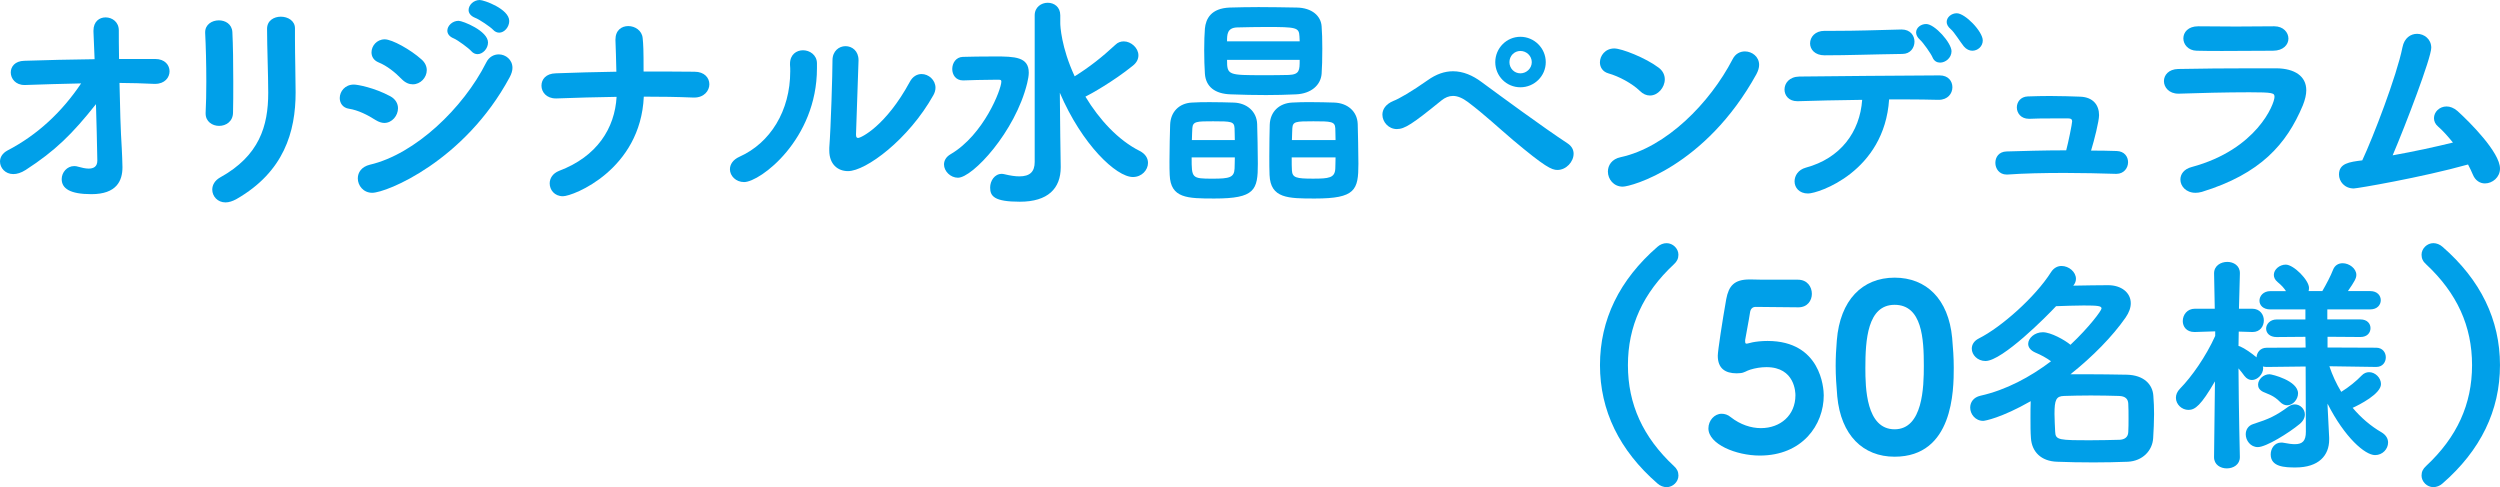
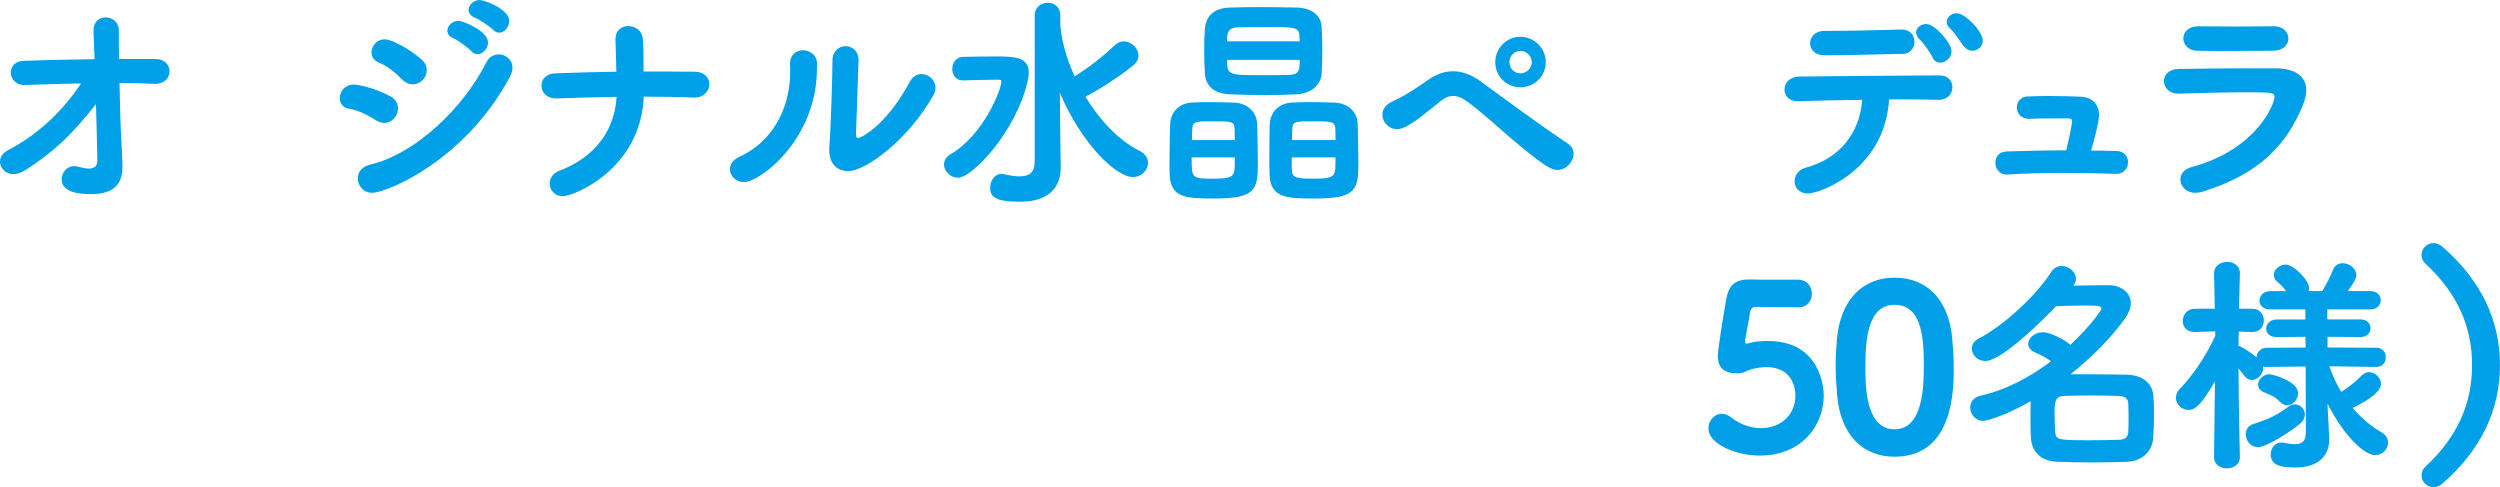
<svg xmlns="http://www.w3.org/2000/svg" version="1.1" id="レイヤー_1" x="0px" y="0px" width="124.083px" height="24.178px" viewBox="0 0 124.083 24.178" enable-background="new 0 0 124.083 24.178" xml:space="preserve">
  <path fill="#00A0E9" d="M1.271,8.437C1.043,8.582,0.84,8.64,0.659,8.64C0.262,8.64,0,8.333,0,8.017c0-0.204,0.115-0.408,0.364-0.544  C1.872,6.69,3.084,5.544,4.026,4.14C3.084,4.162,2.145,4.185,1.248,4.219H1.214c-0.441,0-0.68-0.317-0.68-0.624  c0-0.283,0.204-0.566,0.669-0.578c1.1-0.034,2.301-0.067,3.492-0.079L4.639,1.565V1.521c0-0.454,0.294-0.658,0.601-0.658  c0.329,0,0.657,0.227,0.657,0.646c0,0.308,0,0.817,0.012,1.418h1.791c0.487,0,0.715,0.307,0.715,0.612  c0,0.307-0.238,0.624-0.715,0.624H7.654C7.099,4.14,6.521,4.116,5.931,4.116c0.022,1.156,0.057,2.404,0.112,3.231  c0.013,0.136,0.035,0.873,0.035,0.951c0,0.67-0.284,1.339-1.542,1.339c-1.065,0-1.474-0.283-1.474-0.748  c0-0.329,0.261-0.646,0.623-0.646c0.067,0,0.137,0.011,0.204,0.034C4.048,8.322,4.241,8.368,4.4,8.368  c0.238,0,0.431-0.091,0.431-0.396c0-0.352-0.057-2.495-0.068-2.802C3.584,6.656,2.745,7.483,1.271,8.437" />
-   <path fill="#00A0E9" d="M10.875,6.248c-0.34,0-0.669-0.217-0.669-0.612V5.591c0.023-0.442,0.034-0.977,0.034-1.542  c0-0.862-0.023-1.77-0.057-2.415V1.6c0-0.386,0.34-0.59,0.681-0.59c0.317,0,0.645,0.182,0.669,0.578  c0.033,0.624,0.045,1.588,0.045,2.482c0,0.567,0,1.101-0.012,1.509C11.566,6.031,11.215,6.248,10.875,6.248 M11.192,10.046  c-0.396,0-0.657-0.307-0.657-0.635c0-0.227,0.125-0.453,0.386-0.601c1.949-1.078,2.392-2.551,2.392-4.206  c0-0.885-0.058-2.28-0.058-3.175c0-0.408,0.342-0.601,0.682-0.601c0.352,0,0.703,0.203,0.703,0.577v0.522  c0,0.873,0.032,1.882,0.032,2.664c0,1.95-0.578,3.933-2.924,5.283C11.544,9.988,11.362,10.046,11.192,10.046" />
  <path fill="#00A0E9" d="M18.654,5.965c-0.409-0.262-0.884-0.499-1.327-0.567c-0.316-0.045-0.464-0.283-0.464-0.532  c0-0.317,0.249-0.669,0.703-0.669c0.17,0,0.997,0.147,1.802,0.578c0.272,0.147,0.386,0.374,0.386,0.6  c0,0.363-0.294,0.727-0.68,0.727C18.949,6.101,18.802,6.056,18.654,5.965 M18.474,9.569c-0.442,0-0.715-0.363-0.715-0.714  c0-0.295,0.182-0.578,0.601-0.681c2.245-0.521,4.637-2.812,5.771-5.067c0.136-0.283,0.385-0.408,0.623-0.408  c0.34,0,0.681,0.26,0.681,0.669c0,0.135-0.046,0.294-0.137,0.464C23.054,8.004,19.176,9.569,18.474,9.569 M19.947,3.936  c-0.33-0.341-0.737-0.669-1.157-0.839c-0.25-0.103-0.351-0.295-0.351-0.499c0-0.317,0.26-0.646,0.657-0.646  c0.363,0,1.281,0.509,1.825,0.998c0.182,0.158,0.261,0.351,0.261,0.532c0,0.374-0.317,0.703-0.691,0.703  C20.31,4.185,20.128,4.116,19.947,3.936 M23.394,2.54c-0.125-0.146-0.681-0.555-0.873-0.634c-0.227-0.091-0.318-0.239-0.318-0.386  c0-0.238,0.249-0.487,0.557-0.487c0.204,0,1.462,0.498,1.462,1.076c0,0.306-0.261,0.579-0.521,0.579  C23.598,2.688,23.484,2.643,23.394,2.54 M24.471,1.475c-0.125-0.136-0.691-0.521-0.885-0.589c-0.227-0.092-0.328-0.238-0.328-0.387  C23.258,0.25,23.507,0,23.813,0c0.203,0,1.462,0.443,1.462,1.043c0,0.296-0.239,0.578-0.499,0.578  C24.675,1.621,24.562,1.577,24.471,1.475" />
  <path fill="#00A0E9" d="M27.94,9.74c-0.42,0-0.657-0.317-0.657-0.637c0-0.248,0.147-0.497,0.465-0.622  c1.893-0.715,2.766-2.12,2.856-3.674c-0.997,0.012-2.007,0.045-2.981,0.079h-0.035c-0.464,0-0.713-0.316-0.713-0.634  c0-0.307,0.214-0.602,0.713-0.613c0.976-0.033,1.985-0.067,3.005-0.08c-0.011-0.61-0.033-1.2-0.046-1.563V1.963  c0-0.465,0.308-0.669,0.636-0.669s0.681,0.215,0.715,0.6c0.033,0.341,0.045,0.544,0.045,1.656c0.86,0,1.724,0,2.528,0.01  c0.498,0,0.737,0.308,0.737,0.624c0,0.318-0.261,0.658-0.749,0.658h-0.045c-0.805-0.034-1.621-0.045-2.46-0.045  C31.794,8.425,28.45,9.74,27.94,9.74" />
  <path fill="#00A0E9" d="M36.229,8.402c0-0.238,0.147-0.477,0.477-0.624c1.519-0.681,2.516-2.268,2.516-4.24  c0-0.103,0-0.215-0.011-0.317V3.164c0-0.453,0.317-0.669,0.646-0.669s0.681,0.227,0.691,0.635v0.26c0,3.538-2.824,5.647-3.617,5.647  C36.524,9.037,36.229,8.729,36.229,8.402 M42.612,2.994l-0.125,3.662v0.033c0,0.114,0.034,0.158,0.103,0.158  c0.147,0,1.382-0.6,2.562-2.776c0.147-0.283,0.374-0.396,0.589-0.396c0.351,0,0.69,0.294,0.69,0.679  c0,0.114-0.032,0.239-0.101,0.364c-1.236,2.21-3.356,3.775-4.24,3.775c-0.51,0-0.93-0.341-0.93-1.021V7.336  c0.079-1.021,0.159-3.685,0.159-4.342c0-0.465,0.328-0.703,0.646-0.703c0.329,0,0.646,0.238,0.646,0.69V2.994z" />
  <path fill="#00A0E9" d="M46.854,8.164c0-0.182,0.091-0.374,0.329-0.511C48.827,6.69,49.7,4.434,49.7,4.049  c0-0.068-0.034-0.091-0.114-0.091h-0.237c-0.533,0-1.225,0.022-1.53,0.033h-0.023c-0.362,0-0.533-0.283-0.533-0.566  c0-0.295,0.183-0.59,0.522-0.602c0.317-0.011,0.998-0.021,1.587-0.021c0.998,0,1.689,0.021,1.689,0.805  c0,0.147-0.034,0.329-0.079,0.521c-0.59,2.415-2.71,4.693-3.437,4.693C47.171,8.821,46.854,8.492,46.854,8.164 M51.355,0.761  c0-0.408,0.329-0.624,0.646-0.624c0.318,0,0.624,0.204,0.624,0.624v0.396c0,0.114,0.045,1.191,0.714,2.631  c0.727-0.453,1.361-0.952,2.019-1.563c0.125-0.125,0.271-0.171,0.42-0.171c0.362,0,0.725,0.329,0.725,0.691  c0,0.182-0.08,0.363-0.284,0.522c-0.951,0.77-2.107,1.417-2.346,1.53c0.691,1.145,1.632,2.165,2.698,2.697  c0.284,0.148,0.408,0.363,0.408,0.591c0,0.352-0.307,0.701-0.748,0.701c-0.827,0-2.528-1.608-3.628-4.182l0.022,2.153l0.022,1.497  V8.3c0,1.055-0.636,1.712-2.029,1.712c-1.27,0-1.474-0.272-1.474-0.703c0-0.328,0.216-0.68,0.578-0.68  c0.046,0,0.103,0.011,0.147,0.022c0.283,0.068,0.521,0.103,0.726,0.103c0.521,0,0.76-0.228,0.76-0.715V0.761z" />
  <path fill="#00A0E9" d="M60.279,9.853c-1.35,0-2.178-0.011-2.223-1.168c-0.011-0.181-0.011-0.43-0.011-0.69  c0-0.647,0.022-1.406,0.033-1.803c0.022-0.646,0.454-1.065,1.065-1.1c0.307-0.022,0.613-0.022,0.918-0.022  c0.42,0,0.817,0.011,1.18,0.022c0.636,0.022,1.134,0.431,1.156,1.065c0.012,0.441,0.034,1.338,0.034,1.973  C62.433,9.433,62.286,9.853,60.279,9.853 M59.145,7.812c0,1.032,0,1.056,1.043,1.056c0.84,0,1.066-0.058,1.088-0.499  c0-0.125,0.013-0.329,0.013-0.557H59.145z M61.288,6.951c0-0.238-0.013-0.454-0.013-0.59c-0.021-0.329-0.157-0.341-1.064-0.341  c-0.805,0-1.009,0-1.031,0.341c-0.012,0.125-0.012,0.34-0.023,0.59H61.288z M64.326,4.683c-0.511,0.023-0.997,0.035-1.485,0.035  c-0.578,0-1.145-0.012-1.745-0.035c-0.816-0.021-1.247-0.396-1.293-1.02c-0.022-0.317-0.035-0.748-0.035-1.168  c0-0.419,0.013-0.816,0.035-1.077c0.046-0.488,0.307-1.009,1.235-1.043c0.42-0.011,0.907-0.023,1.429-0.023  c0.624,0,1.281,0.013,1.893,0.023c0.761,0.012,1.202,0.42,1.236,0.93c0.023,0.272,0.034,0.691,0.034,1.111  c0,0.476-0.011,0.964-0.034,1.247C65.551,4.229,65.074,4.649,64.326,4.683 M64.508,2.053c0-0.09-0.012-0.17-0.012-0.249  c-0.022-0.442-0.147-0.465-1.666-0.465c-0.465,0-0.941,0.011-1.417,0.022c-0.511,0.012-0.511,0.362-0.511,0.691H64.508z   M60.902,2.972c0,0.76,0.057,0.76,1.824,0.76c0.42,0,0.839,0,1.237-0.012c0.544-0.022,0.544-0.238,0.544-0.748H60.902z   M65.267,9.853c-1.327,0-2.21,0-2.255-1.168C63,8.447,63,8.107,63,7.744c0-0.578,0.012-1.213,0.021-1.553  c0.023-0.657,0.478-1.065,1.101-1.1c0.316-0.022,0.624-0.022,0.93-0.022c0.408,0,0.804,0.011,1.168,0.022  c0.657,0.022,1.146,0.431,1.168,1.065c0.01,0.441,0.034,1.338,0.034,1.973C67.422,9.433,67.273,9.853,65.267,9.853 M64.111,7.812  c0,0.273,0,0.499,0.011,0.647c0.021,0.362,0.216,0.408,1.043,0.408c0.794,0,1.089-0.034,1.11-0.499c0-0.125,0.013-0.329,0.013-0.557  H64.111z M66.288,6.951c0-0.238-0.013-0.454-0.013-0.59c-0.021-0.329-0.203-0.341-1.088-0.341c-0.884,0-1.02,0.012-1.044,0.341  c-0.01,0.125-0.01,0.34-0.021,0.59H66.288z" />
  <path fill="#00A0E9" d="M75.109,6.962c-0.725-0.613-1.404-1.258-2.245-1.893c-0.271-0.204-0.521-0.308-0.747-0.308  c-0.204,0-0.396,0.08-0.578,0.228c-1.451,1.18-1.825,1.417-2.211,1.417c-0.408,0-0.715-0.352-0.715-0.714  c0-0.262,0.159-0.521,0.545-0.682c0.272-0.101,0.919-0.475,1.689-1.019c0.442-0.317,0.861-0.454,1.27-0.454  c0.498,0,0.976,0.204,1.416,0.533c0.907,0.669,3.084,2.268,4.275,3.05c0.204,0.136,0.295,0.317,0.295,0.51  c0,0.397-0.364,0.806-0.805,0.806C77.015,8.437,76.675,8.277,75.109,6.962 M75.462,4.332c-0.691,0-1.247-0.556-1.247-1.247  s0.556-1.259,1.247-1.259c0.69,0,1.259,0.567,1.259,1.259S76.152,4.332,75.462,4.332 M75.462,2.529  c-0.307,0-0.544,0.249-0.544,0.556c0,0.305,0.237,0.555,0.544,0.555c0.306,0,0.565-0.25,0.565-0.555  C76.027,2.778,75.768,2.529,75.462,2.529" />
-   <path fill="#00A0E9" d="M81.393,4.514c-0.386-0.374-1.044-0.727-1.565-0.873c-0.283-0.08-0.419-0.308-0.419-0.544  c0-0.329,0.261-0.692,0.714-0.692c0.362,0,1.554,0.464,2.2,0.953c0.215,0.158,0.306,0.374,0.306,0.578  c0,0.408-0.34,0.805-0.737,0.805C81.721,4.74,81.551,4.672,81.393,4.514 M80.542,9.264c-0.454,0-0.737-0.374-0.737-0.748  c0-0.308,0.193-0.624,0.634-0.715c2.257-0.487,4.422-2.676,5.557-4.863c0.136-0.273,0.374-0.386,0.611-0.386  c0.353,0,0.704,0.261,0.704,0.669c0,0.137-0.046,0.295-0.137,0.465C84.635,8.277,80.95,9.264,80.542,9.264" />
  <path fill="#00A0E9" d="M89.739,9.604c-0.442,0-0.669-0.295-0.669-0.602c0-0.282,0.181-0.577,0.555-0.68  c1.725-0.465,2.688-1.769,2.801-3.367C91.213,4.967,90.012,5,89.24,5.023h-0.035c-0.419,0-0.634-0.283-0.634-0.578  c0-0.318,0.238-0.635,0.737-0.646c1.599-0.022,5.136-0.046,6.961-0.057c0.431,0,0.635,0.283,0.635,0.589  c0,0.307-0.227,0.624-0.68,0.624H96.19c-0.431-0.011-1.021-0.022-1.678-0.022h-0.749C93.526,8.526,90.248,9.604,89.739,9.604   M91.009,1.531c1.18,0,2.041-0.034,3.356-0.067h0.022c0.431,0,0.635,0.306,0.635,0.601c0,0.306-0.204,0.612-0.601,0.612  c-1.554,0.022-2.665,0.068-3.866,0.068c-0.478,0-0.715-0.295-0.715-0.59c0-0.318,0.25-0.624,0.715-0.624H91.009z M95.917,2.847  c-0.067-0.17-0.465-0.737-0.622-0.873c-0.137-0.125-0.193-0.249-0.193-0.362c0-0.239,0.238-0.42,0.499-0.42  c0.431,0,1.259,0.941,1.259,1.349c0,0.329-0.295,0.567-0.568,0.567C96.145,3.107,95.996,3.038,95.917,2.847 M97.891,2.518  c-0.137,0-0.295-0.067-0.419-0.215c-0.159-0.193-0.488-0.726-0.646-0.851C96.678,1.327,96.62,1.203,96.62,1.09  c0-0.238,0.239-0.432,0.499-0.432c0.419,0,1.292,0.907,1.292,1.35C98.411,2.303,98.162,2.518,97.891,2.518" />
  <path fill="#00A0E9" d="M105.057,7.495c0.386,0.012,0.566,0.283,0.566,0.556c0,0.283-0.204,0.578-0.578,0.578h-0.021  c-0.772-0.023-1.667-0.046-2.552-0.046c-1.02,0-2.04,0.022-2.834,0.08h-0.045c-0.363,0-0.557-0.295-0.557-0.578  c0-0.284,0.17-0.556,0.557-0.568c0.748-0.021,1.836-0.056,2.959-0.056c0.102-0.374,0.295-1.326,0.295-1.44  c0-0.09-0.046-0.146-0.216-0.146h-0.387c-1.008,0-1.269,0.011-1.496,0.021h-0.046c-0.396,0-0.6-0.282-0.6-0.565  c0-0.261,0.182-0.533,0.544-0.545c0.363-0.012,0.737-0.022,1.089-0.022c0.6,0,1.144,0.022,1.508,0.034  c0.657,0.022,0.94,0.43,0.94,0.918c0,0.295-0.237,1.236-0.397,1.758C104.229,7.473,104.66,7.482,105.057,7.495" />
  <path fill="#00A0E9" d="M109.285,9.524c-0.113,0.034-0.227,0.045-0.317,0.045c-0.465,0-0.748-0.328-0.748-0.658  c0-0.26,0.17-0.521,0.567-0.623c3.23-0.873,4.104-3.13,4.104-3.479c0-0.193-0.068-0.229-1.247-0.229  c-1.122,0-2.551,0.035-3.492,0.069h-0.034c-0.465,0-0.715-0.318-0.715-0.624c0-0.294,0.228-0.589,0.704-0.601  c1.1-0.022,2.438-0.034,3.685-0.034h1.201c0.896,0.012,1.475,0.386,1.475,1.089c0,0.215-0.057,0.465-0.17,0.748  C113.492,7.155,112.198,8.629,109.285,9.524 M112.88,1.305c0.453,0,0.702,0.307,0.702,0.611c0,0.296-0.249,0.602-0.771,0.602  c-0.703,0-1.61,0.012-2.506,0.012c-0.442,0-0.873,0-1.281-0.012c-0.419-0.011-0.657-0.317-0.657-0.611  c0-0.307,0.238-0.602,0.737-0.602h0.01c0.546,0,1.191,0.012,1.86,0.012c0.658,0,1.327-0.012,1.893-0.012H112.88z" />
-   <path fill="#00A0E9" d="M116.827,9.354c-0.465,0-0.736-0.353-0.736-0.691c0-0.556,0.509-0.624,1.156-0.704  c0.532-1.133,1.712-4.194,1.995-5.611c0.091-0.466,0.408-0.669,0.726-0.669c0.351,0,0.703,0.261,0.703,0.691  c0,0.499-1.259,3.798-1.916,5.34c1.077-0.192,2.165-0.431,2.993-0.635c-0.261-0.318-0.511-0.601-0.737-0.793  c-0.147-0.125-0.205-0.272-0.205-0.42c0-0.306,0.273-0.578,0.625-0.578c0.169,0,0.362,0.068,0.543,0.227  c0.613,0.556,2.109,2.053,2.109,2.857c0,0.43-0.374,0.736-0.748,0.736c-0.238,0-0.478-0.136-0.601-0.441  c-0.068-0.16-0.147-0.33-0.238-0.499C120.183,8.811,116.986,9.354,116.827,9.354" />
  <g>
    <g>
      <path fill="#009FE8" d="M87.345,22.611c-1.179,0-2.551-0.566-2.551-1.35c0-0.385,0.295-0.725,0.656-0.725    c0.148,0,0.308,0.045,0.455,0.17c0.476,0.373,1.008,0.543,1.496,0.543c0.964,0,1.712-0.635,1.712-1.631    c0-0.113-0.011-1.396-1.439-1.396c-0.272,0-0.557,0.047-0.806,0.125c-0.192,0.057-0.295,0.16-0.499,0.172    c-0.056,0-0.112,0.01-0.17,0.01c-0.577,0-0.94-0.248-0.94-0.873c0-0.236,0.227-1.721,0.42-2.811    c0.124-0.656,0.396-0.975,1.156-0.975h0.078c0.228,0.012,0.363,0.012,2.325,0.012c0.464,0,0.691,0.352,0.691,0.703    c0,0.328-0.215,0.668-0.669,0.668c-0.317,0-1.78-0.021-2.12-0.021c-0.17,0-0.261,0.111-0.283,0.295    c-0.057,0.385-0.204,1.121-0.239,1.348v0.068c0,0.092,0.023,0.113,0.069,0.113c0.067,0,0.17-0.045,0.305-0.068    c0.171-0.033,0.432-0.066,0.738-0.066c2.652,0,2.789,2.355,2.789,2.697C90.52,21.092,89.452,22.611,87.345,22.611" />
      <path fill="#009FE8" d="M91.189,19.676c-0.045-0.521-0.079-1.021-0.079-1.52c0-0.42,0.021-0.826,0.057-1.258    c0.159-2.008,1.27-3.117,2.868-3.117c1.576,0,2.676,1.064,2.857,2.992c0.045,0.5,0.079,0.986,0.079,1.473    c0,1.123-0.022,4.422-2.937,4.422C92.47,22.668,91.371,21.602,91.189,19.676 M95.486,18.156c0-1.326-0.079-3.027-1.451-3.027    c-1.349,0-1.451,1.746-1.451,3.139c0,0.965,0.034,3.039,1.451,3.039C95.441,21.307,95.486,19.199,95.486,18.156" />
      <path fill="#009FE8" d="M102.901,14.178c0.635-0.012,1.293-0.023,1.734-0.023c0.646,0,1.122,0.363,1.122,0.896    c0,0.215-0.078,0.453-0.26,0.715c-0.646,0.928-1.622,1.926-2.732,2.809h0.736c0.692,0,1.417,0.012,2.064,0.023    c0.839,0.021,1.28,0.477,1.313,1.055c0.023,0.283,0.035,0.59,0.035,0.896c0,0.396-0.022,0.805-0.045,1.199    c-0.035,0.613-0.521,1.135-1.259,1.17c-0.544,0.021-1.134,0.033-1.7,0.033c-0.646,0-1.271-0.012-1.803-0.033    c-0.807-0.023-1.259-0.5-1.304-1.17c-0.023-0.295-0.023-0.656-0.023-1.008c0-0.295,0-0.578,0.011-0.828    c-1.451,0.828-2.277,0.977-2.357,0.977c-0.396,0-0.646-0.34-0.646-0.658c0-0.26,0.158-0.51,0.509-0.59    c1.271-0.283,2.473-0.93,3.503-1.711c-0.237-0.17-0.486-0.309-0.781-0.432c-0.249-0.111-0.353-0.271-0.353-0.43    c0-0.283,0.318-0.578,0.727-0.578c0.397,0,1.089,0.385,1.372,0.623c0.93-0.873,1.542-1.701,1.542-1.803    c0-0.125-0.183-0.148-0.886-0.148c-0.452,0-0.952,0.023-1.371,0.035c-0.441,0.477-2.665,2.721-3.504,2.721    c-0.396,0-0.679-0.307-0.679-0.611c0-0.193,0.102-0.385,0.352-0.51c1.11-0.557,2.8-2.053,3.581-3.289    c0.138-0.215,0.329-0.307,0.522-0.307c0.363,0,0.715,0.295,0.715,0.637c0,0.102-0.035,0.215-0.114,0.316L102.901,14.178z     M105.646,20.764c0-0.25,0-0.5-0.013-0.727c-0.01-0.227-0.135-0.375-0.465-0.385c-0.407-0.012-0.907-0.023-1.394-0.023    c-0.477,0-0.952,0.012-1.326,0.023c-0.397,0.01-0.477,0.193-0.477,0.896c0,0.295,0.023,0.588,0.033,0.873    c0.013,0.43,0.194,0.43,1.804,0.43c0.477,0,0.964-0.012,1.395-0.023c0.227-0.01,0.42-0.113,0.43-0.385    C105.646,21.24,105.646,21.002,105.646,20.764" />
      <path fill="#009FE8" d="M117.936,18.213l-2.322-0.035c0.146,0.432,0.34,0.863,0.589,1.271c0.374-0.229,0.76-0.545,1.009-0.807    c0.114-0.123,0.25-0.17,0.375-0.17c0.306,0,0.589,0.283,0.589,0.59c0,0.488-1.077,1.031-1.406,1.18    c0.409,0.486,0.896,0.906,1.429,1.213c0.228,0.137,0.329,0.316,0.329,0.51c0,0.318-0.271,0.623-0.646,0.623    c-0.498,0-1.508-0.873-2.358-2.551v0.102l0.08,1.588v0.092c0,0.781-0.51,1.383-1.667,1.383c-0.533,0-1.235-0.023-1.235-0.646    c0-0.295,0.192-0.59,0.521-0.59c0.045,0,0.079,0,0.125,0.012c0.227,0.045,0.408,0.068,0.556,0.068c0.373,0,0.543-0.16,0.543-0.613    l-0.011-3.242l-1.938,0.023c-0.068,0-0.125-0.012-0.183-0.023c0,0.023,0.013,0.057,0.013,0.08c0,0.307-0.283,0.59-0.557,0.59    c-0.135,0-0.26-0.059-0.374-0.205c-0.079-0.113-0.191-0.25-0.294-0.373c0.012,2.029,0.068,4.396,0.068,4.396v0.014    c0,0.361-0.318,0.555-0.647,0.555c-0.316,0-0.634-0.182-0.634-0.555v-0.014l0.045-3.752c-0.691,1.191-0.986,1.418-1.314,1.418    c-0.329,0-0.624-0.271-0.624-0.602c0-0.148,0.057-0.305,0.204-0.453c0.578-0.59,1.28-1.586,1.746-2.617v-0.227l-1.01,0.033h-0.022    c-0.396,0-0.578-0.271-0.578-0.543c0-0.307,0.216-0.613,0.601-0.613h0.987l-0.034-1.746v-0.012c0-0.373,0.329-0.566,0.657-0.566    c0.306,0,0.624,0.182,0.624,0.555v0.023c0,0-0.024,0.76-0.046,1.746h0.658c0.385,0,0.577,0.295,0.577,0.578    c0,0.295-0.192,0.578-0.555,0.578h-0.022l-0.669-0.021c0,0.236-0.012,0.475-0.012,0.713l0.079,0.023    c0.238,0.102,0.578,0.34,0.816,0.543c0.012-0.236,0.182-0.477,0.499-0.477l1.938-0.01l-0.011-0.533l-1.429,0.012    c-0.352,0-0.521-0.205-0.521-0.42s0.192-0.453,0.521-0.453h1.429v-0.498h-1.736c-0.374,0-0.544-0.217-0.544-0.432    c0-0.238,0.193-0.477,0.544-0.477h0.772c-0.113-0.17-0.216-0.283-0.42-0.453c-0.136-0.113-0.183-0.238-0.183-0.352    c0-0.271,0.285-0.51,0.591-0.51c0.396,0,1.155,0.771,1.155,1.156c0,0.055-0.01,0.113-0.021,0.158h0.681    c0.204-0.352,0.408-0.736,0.532-1.055c0.091-0.238,0.284-0.328,0.476-0.328c0.33,0,0.681,0.262,0.681,0.578    c0,0.17-0.09,0.328-0.419,0.805h1.111c0.352,0,0.521,0.227,0.521,0.453s-0.17,0.455-0.521,0.455h-2.132v0.498h1.644    c0.341,0,0.499,0.215,0.499,0.432c0,0.225-0.158,0.441-0.499,0.441l-1.633-0.012v0.533l2.414,0.01c0.319,0,0.478,0.24,0.478,0.477    s-0.158,0.477-0.465,0.477H117.936z M112.063,22.191c-0.362,0-0.6-0.328-0.6-0.635c0-0.215,0.113-0.43,0.374-0.51    c0.782-0.25,1.122-0.408,1.757-0.873c0.103-0.068,0.204-0.102,0.307-0.102c0.261,0,0.497,0.227,0.497,0.498    c0,0.158-0.079,0.33-0.26,0.477C113.605,21.488,112.473,22.191,112.063,22.191 M113.164,19.947    c-0.317-0.328-0.602-0.385-0.839-0.498c-0.183-0.092-0.25-0.217-0.25-0.354c0-0.26,0.261-0.52,0.567-0.52    c0.113,0,1.417,0.316,1.417,0.951c0,0.295-0.25,0.59-0.544,0.59C113.401,20.117,113.276,20.061,113.164,19.947" />
    </g>
-     <path fill="#00A0E9" d="M83.305,12.643c0-0.306-0.273-0.574-0.586-0.574c-0.159,0-0.325,0.065-0.452,0.179   c-1.895,1.647-2.855,3.624-2.855,5.876s0.961,4.229,2.854,5.874c0.128,0.115,0.293,0.181,0.454,0.181   c0.312,0,0.586-0.268,0.586-0.573c0-0.19-0.07-0.338-0.226-0.476c-1.535-1.432-2.281-3.069-2.281-5.006s0.746-3.574,2.278-5.003   C83.234,12.979,83.305,12.832,83.305,12.643z" />
    <path fill="#00A0E9" d="M121.229,12.249c-0.129-0.115-0.295-0.181-0.454-0.181c-0.312,0-0.586,0.269-0.586,0.574   c0,0.189,0.07,0.337,0.226,0.475c1.535,1.432,2.281,3.069,2.281,5.006s-0.746,3.574-2.278,5.003   c-0.158,0.141-0.229,0.288-0.229,0.479c0,0.306,0.273,0.573,0.586,0.573c0.161,0,0.326-0.065,0.452-0.179   c1.895-1.647,2.855-3.624,2.855-5.876S123.122,13.895,121.229,12.249z" />
  </g>
</svg>